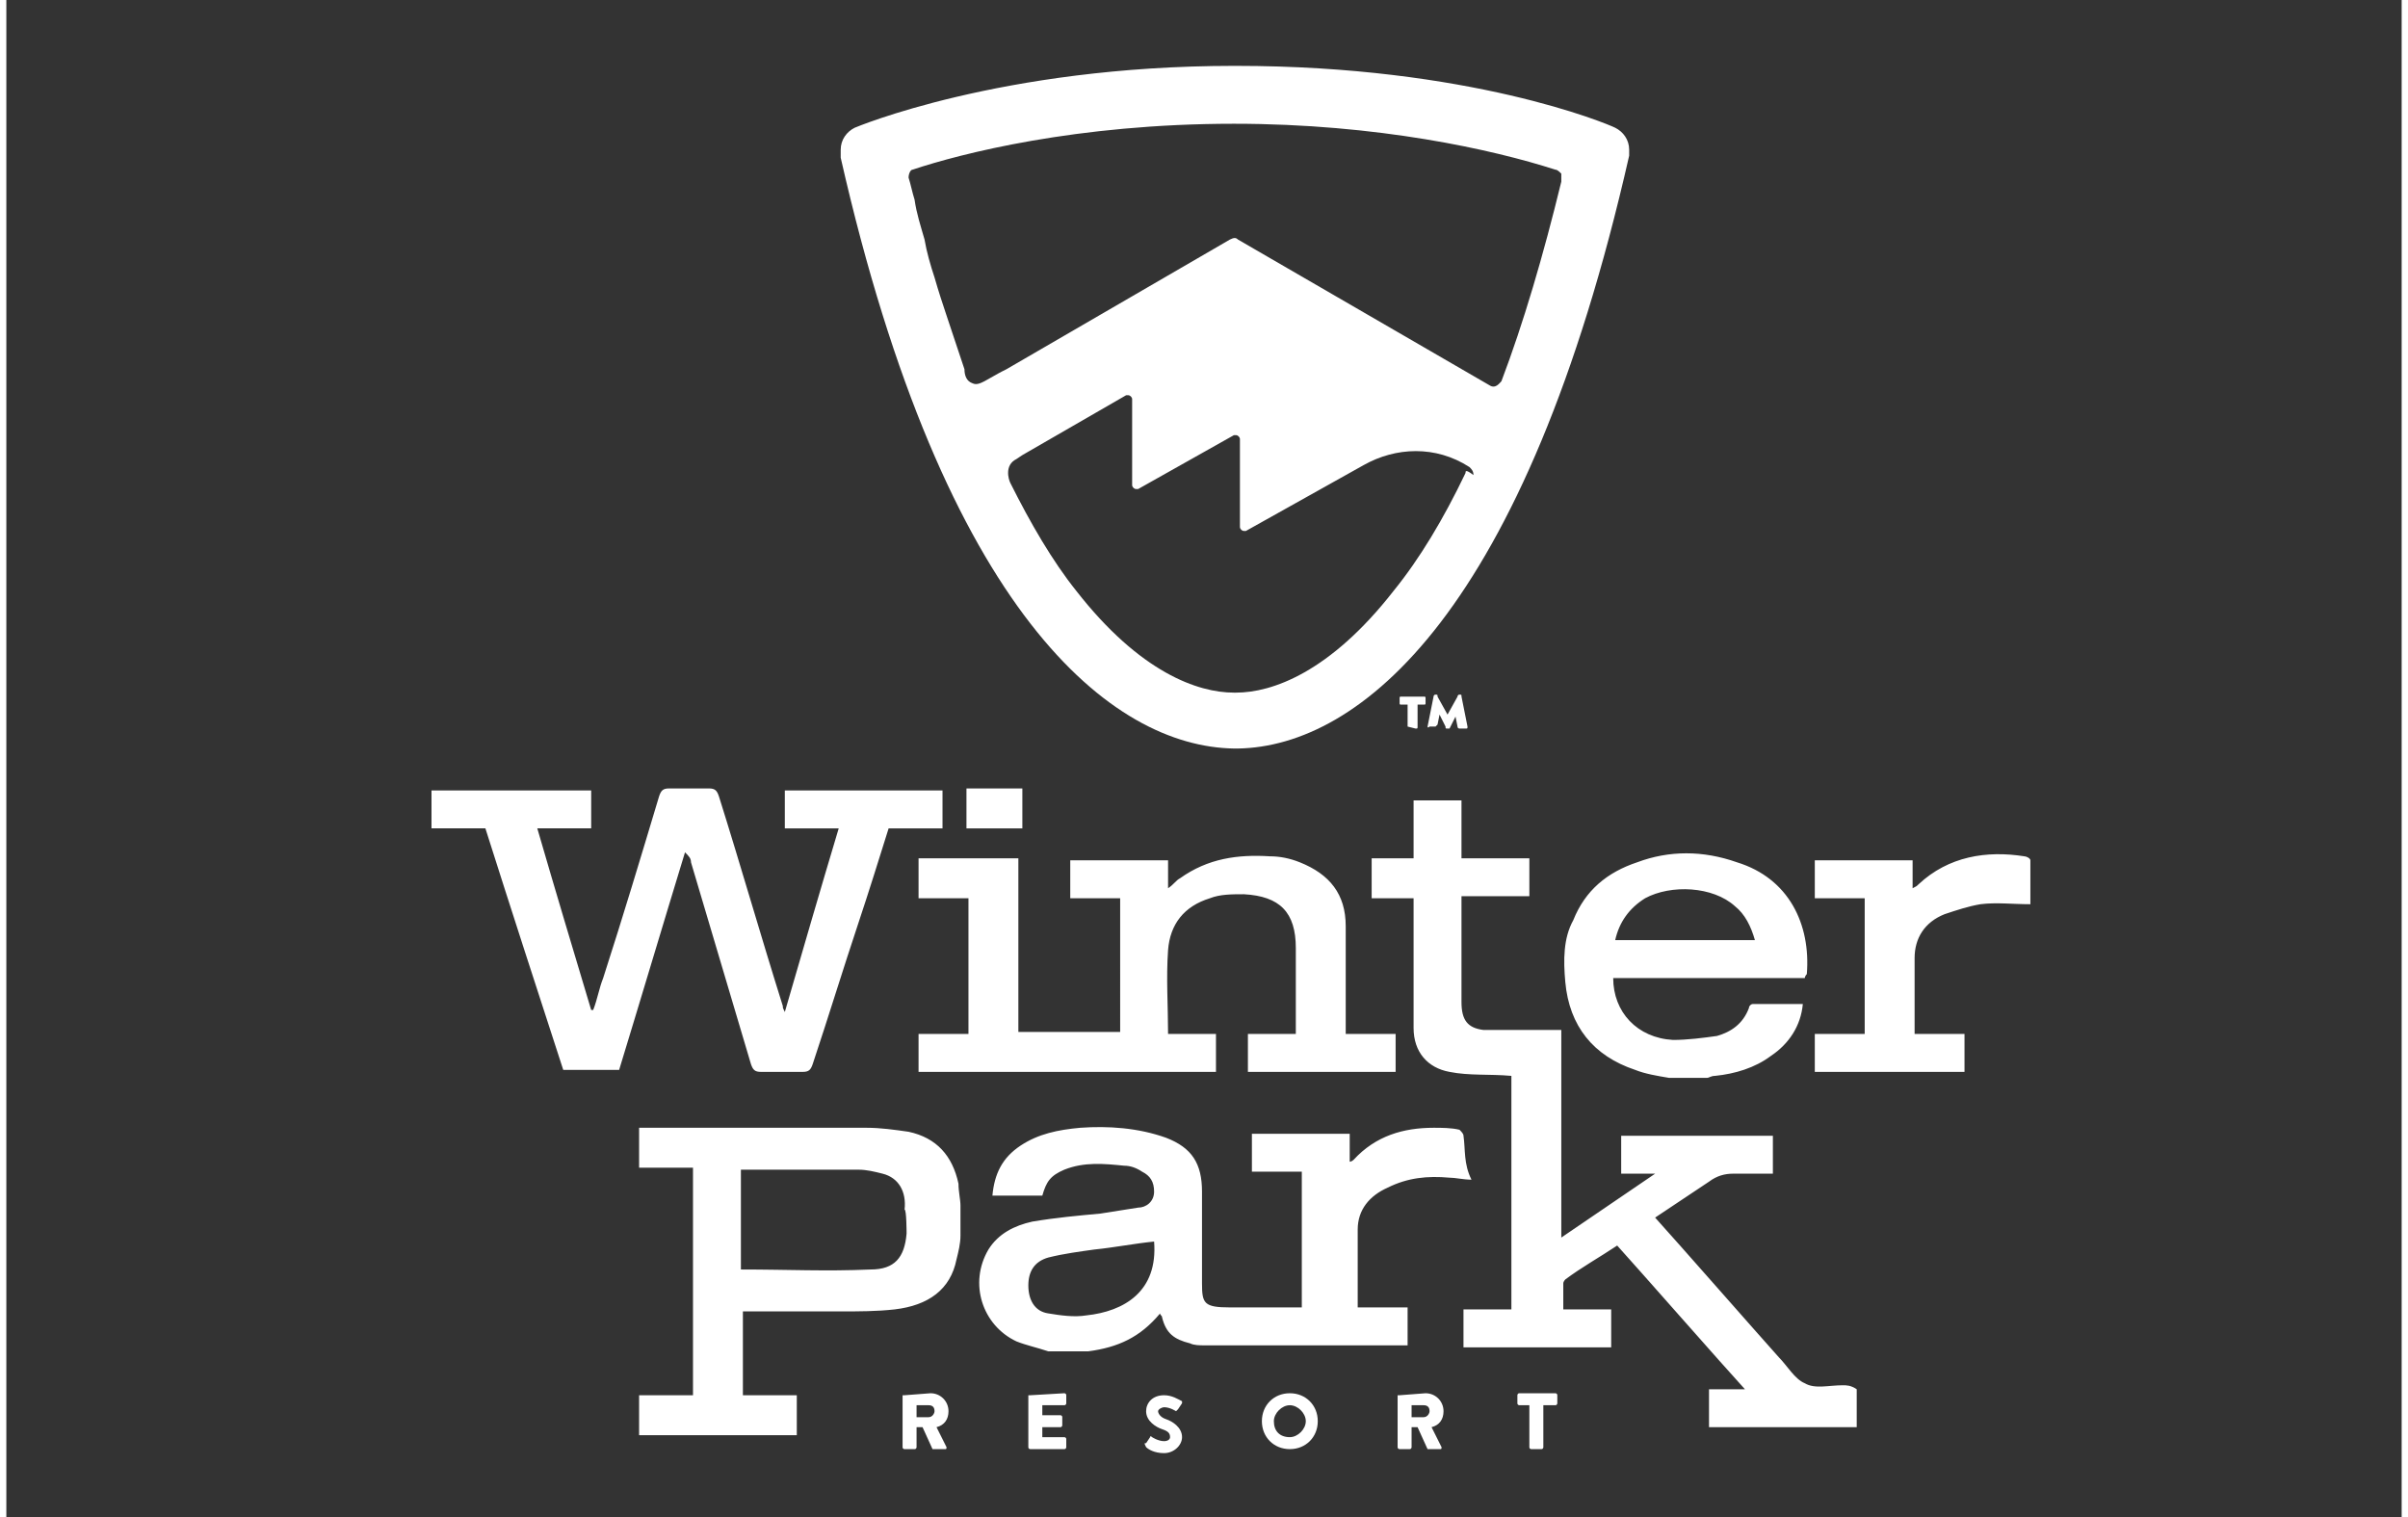
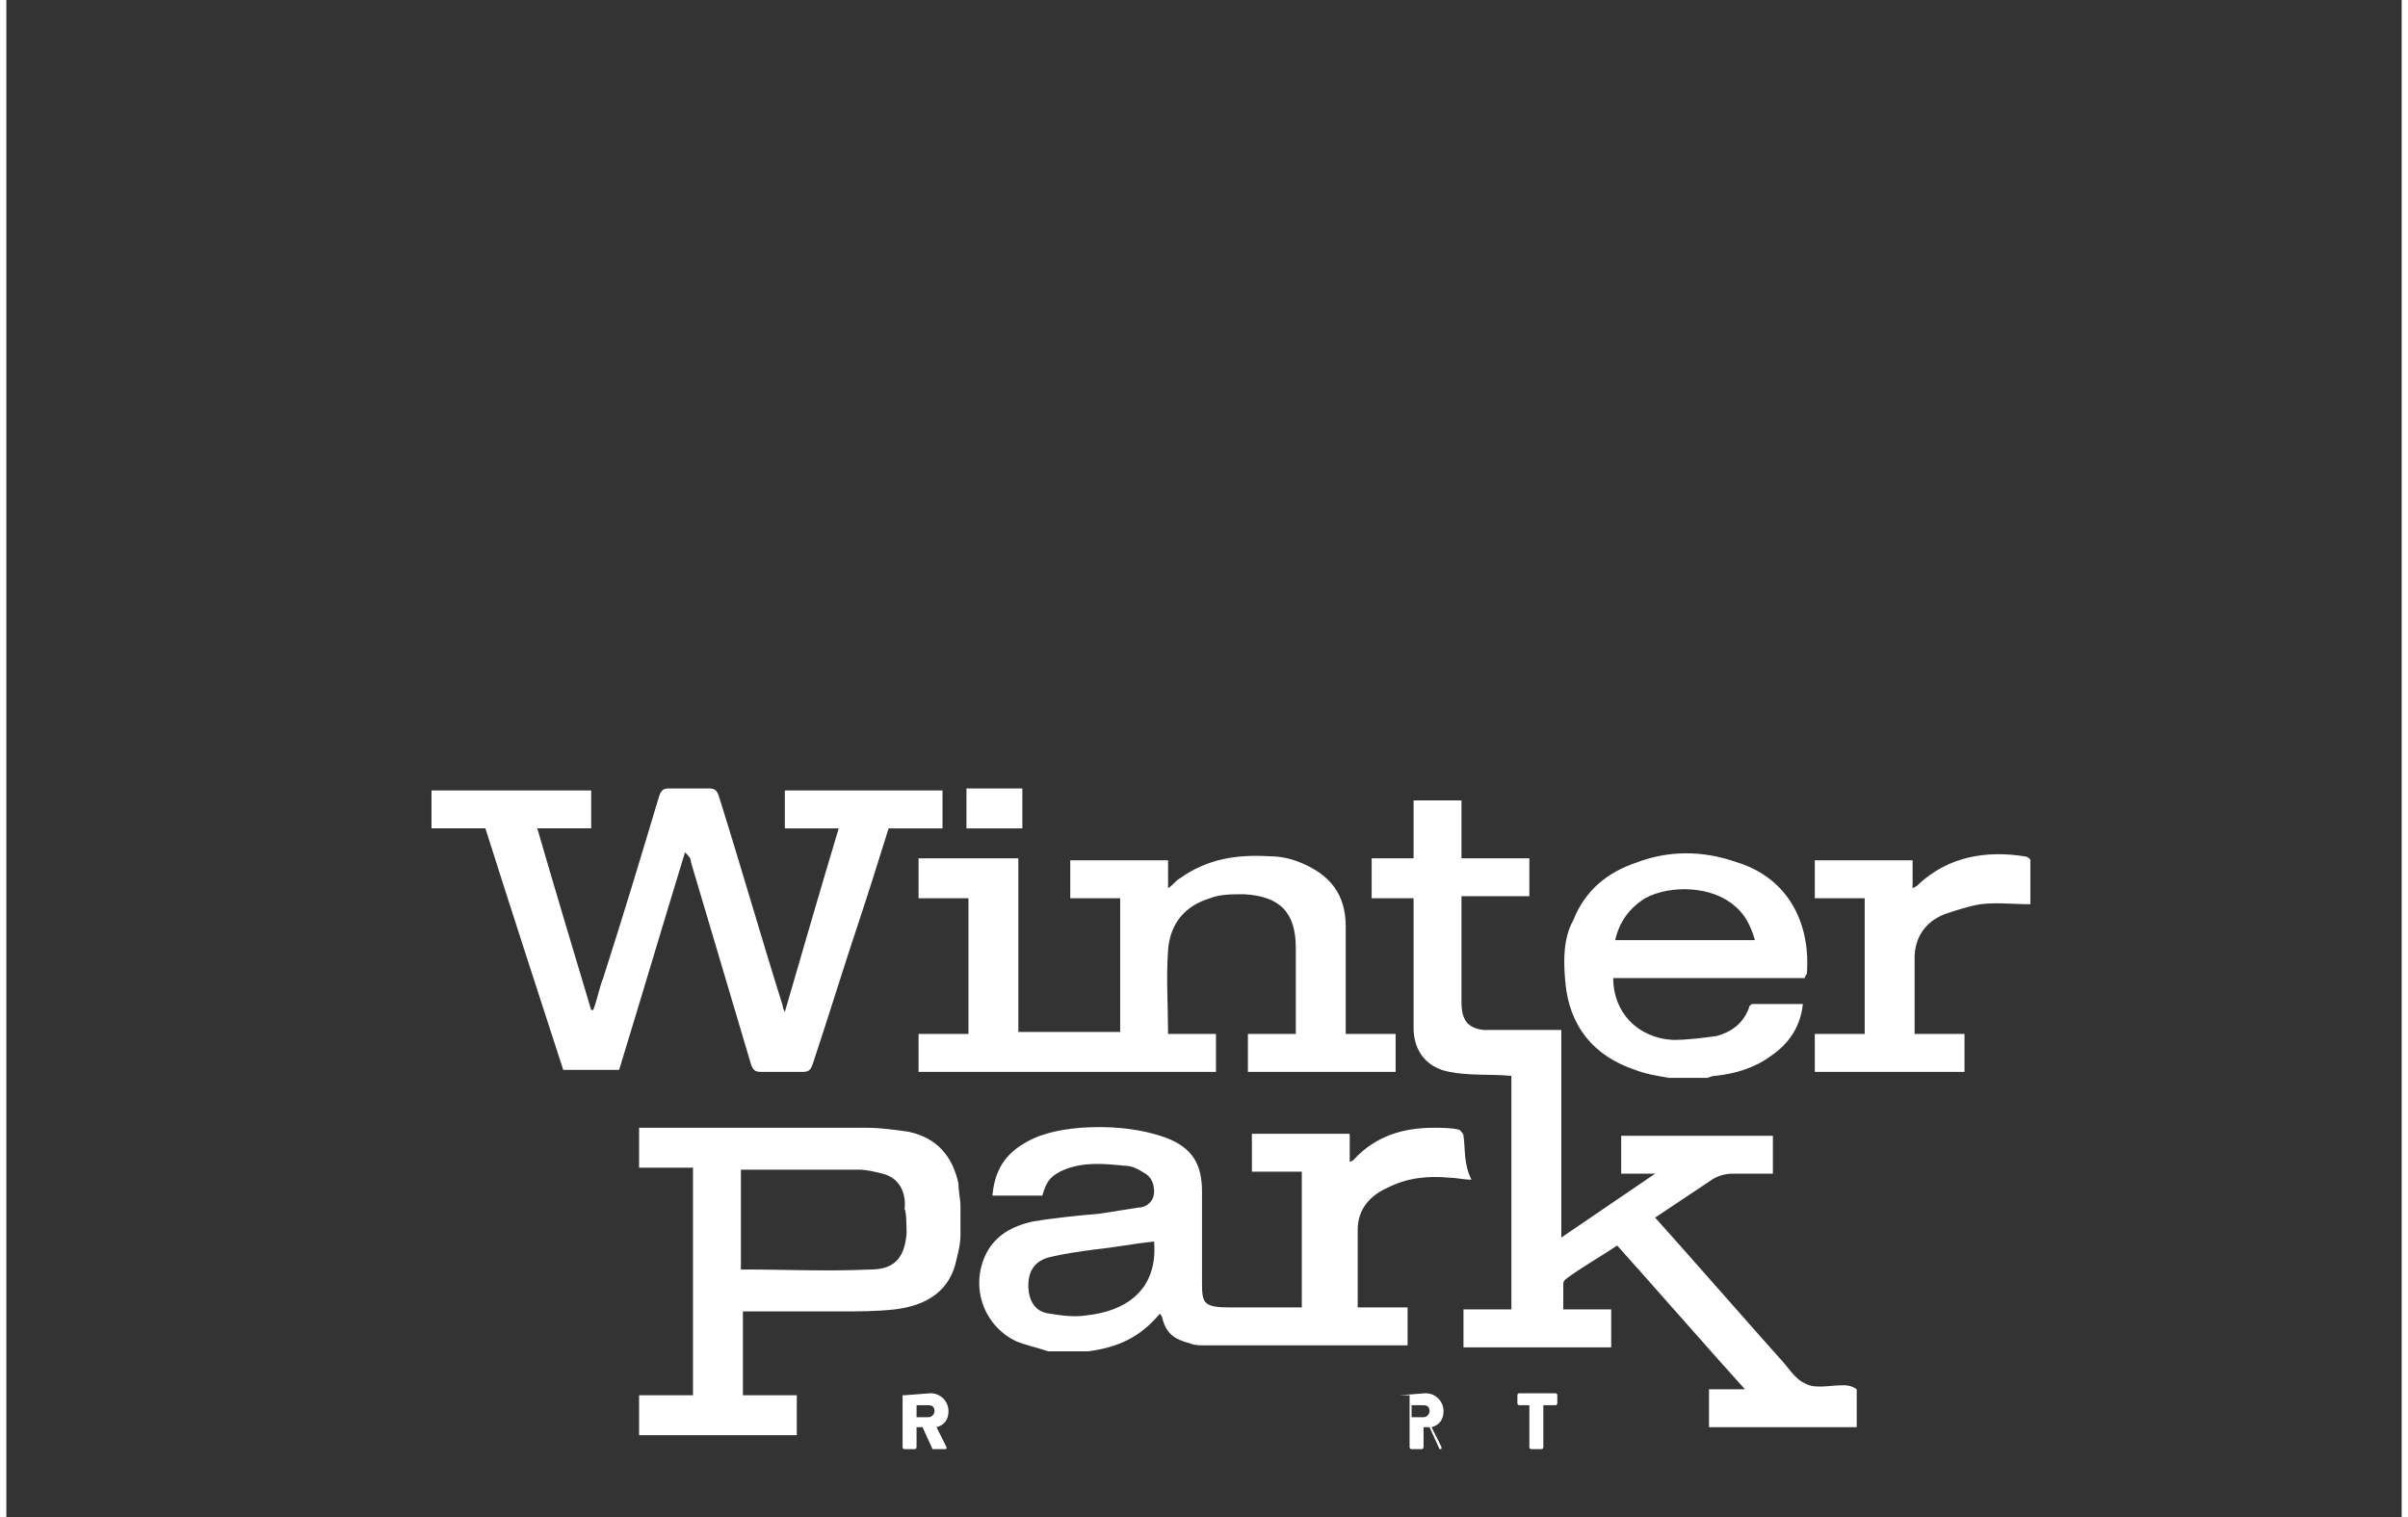
<svg xmlns="http://www.w3.org/2000/svg" width="100px" height="63px" enable-background="new 0 0 120 76" viewBox="0 0 120 76">
  <rect x="0" y="0" width="120" height="76" fill="#333333" stroke="none" />
  <g fill="#fff">
    <path d="m45 69.9 1.3-.1c.5 0 .9.4.9.9 0 .4-.2.7-.6.8l.5 1c0 .1 0 .1-.1.1h-.5-.1l-.5-1.1h-.3v1s0 .1-.1.1h-.5s-.1 0-.1-.1v-2.6zm1.2 1.1c.2 0 .3-.2.3-.3 0-.2-.1-.3-.3-.3h-.6v.6z" />
-     <path d="m51.3 69.9 1.7-.1s.1 0 .1.1v.4s0 .1-.1.1h-1.1v.5h.9s.1 0 .1.1v.4s0 .1-.1.1h-.9v.5h1.1s.1 0 .1.1v.4s0 .1-.1.1h-1.7s-.1 0-.1-.1v-2.6z" />
-     <path d="m57.1 72.3.2-.3c0-.1.1 0 .1 0s.3.2.6.2c.2 0 .3-.1.3-.2 0-.2-.1-.3-.4-.4s-.8-.4-.8-.9c0-.4.3-.8.9-.8.4 0 .7.2.9.3v.1l-.2.3s-.1.1-.1.1-.3-.2-.6-.2c-.1 0-.3.1-.3.2s.1.3.4.4.8.4.8.9c0 .4-.4.8-.9.8s-.8-.2-.9-.3c-.1-.2-.1-.2 0-.2z" />
-     <path d="m64.3 69.8c.8 0 1.4.6 1.4 1.4s-.6 1.4-1.4 1.4-1.4-.6-1.4-1.4.6-1.4 1.4-1.4zm0 2.2c.4 0 .8-.4.8-.8s-.4-.8-.8-.8-.8.4-.8.8c0 .5.3.8.8.8z" />
-     <path d="m69.8 69.9 1.3-.1c.5 0 .9.4.9.9 0 .4-.2.7-.6.8l.5 1c0 .1 0 .1-.1.1h-.5-.1l-.5-1.1h-.3v1s0 .1-.1.1h-.5s-.1 0-.1-.1v-2.6zm1.2 1.1c.2 0 .3-.2.3-.3 0-.2-.1-.3-.3-.3h-.6v.6z" />
+     <path d="m69.8 69.9 1.3-.1c.5 0 .9.4.9.9 0 .4-.2.7-.6.8l.5 1c0 .1 0 .1-.1.1l-.5-1.1h-.3v1s0 .1-.1.1h-.5s-.1 0-.1-.1v-2.6zm1.2 1.1c.2 0 .3-.2.3-.3 0-.2-.1-.3-.3-.3h-.6v.6z" />
    <path d="m76.4 70.4h-.6s-.1 0-.1-.1v-.4s0-.1.1-.1h1.8s.1 0 .1.1v.4s0 .1-.1.1h-.6v2.1s0 .1-.1.1h-.5s-.1 0-.1-.1v-2.1z" />
-     <path d="m81.3 7.5c0-.5-.3-.9-.7-1.1s-7.3-3.1-19-3.1h-.1c-11.7 0-19 3.1-19 3.1-.4.2-.7.6-.7 1.1v.3.1c5.2 22.9 13.6 29.5 19.7 29.6h.2c6.1-.1 14.4-6.8 19.6-29.7v-.1s0-.1 0-.2zm-8.2 16.2c-1.1 2.3-2.3 4.3-3.6 5.9-3.2 4.1-6.1 5.1-7.9 5.1h-.1c-1.8 0-4.7-1-7.9-5.1-1.2-1.5-2.3-3.4-3.3-5.4-.1-.2-.3-.9.3-1.2l.3-.2 5.2-3h.1c.1 0 .2.1.2.2v4.3c0 .1.1.2.2.2h.1l4.8-2.7h.1c.1 0 .2.1.2.2v4.4c0 .1.1.2.2.2h.1l5.9-3.3c1.6-.9 3.6-1 5.3.1.1.1.2.2.2.4-.4-.3-.4-.2-.4-.1zm4.8-14.6c-.9 3.7-1.9 7.1-3 10-.1.1-.3.4-.6.2l-12.6-7.3c-.1-.1-.2-.1-.4 0l-11.2 6.5-.2.1s-.2.1-.9.5c-.2.1-.4.2-.6.1-.3-.1-.4-.4-.4-.7-.1-.3-.2-.6-.3-.9-.2-.6-.4-1.2-.6-1.8s-.4-1.2-.6-1.9c-.2-.6-.4-1.3-.5-1.9-.2-.7-.4-1.3-.5-2-.1-.3-.2-.8-.3-1.1 0-.2.1-.4.2-.4 2.4-.8 8.2-2.3 16.1-2.3 7.2 0 13 1.3 16.1 2.3.1 0 .2.1.3.2z" />
    <path d="m50.9 39.5h-2.8v2h2.8zm30.7 14.1c.5.2 1.1.3 1.7.4h1.9c.1 0 .2-.1.4-.1 1-.1 2-.4 2.8-1 .9-.6 1.5-1.5 1.6-2.6-.9 0-1.7 0-2.5 0-.1 0-.2.1-.2.2-.3.8-.9 1.2-1.6 1.4-.7.1-1.5.2-2.2.2-1.8-.1-3-1.4-3-3.1h9.6c0-.1.1-.2.1-.2.2-2.5-.9-4.8-3.5-5.6-1.7-.6-3.4-.6-5 0-1.5.5-2.6 1.4-3.2 2.9-.5.9-.5 2-.4 3.1.2 2.2 1.4 3.7 3.5 4.4zm.5-8.6c1.3-.7 3.4-.6 4.5.4.5.4.8 1 1 1.7h-7c.2-.9.7-1.6 1.5-2.1zm-47.8-1.8c1 3.4 2 6.7 3 10.1.1.3.2.4.5.4h2.1c.3 0 .4-.1.5-.4.8-2.4 1.5-4.7 2.3-7.1.5-1.5 1-3.1 1.5-4.7h2.7v-1.9h-7.9v1.9h2.7c-.9 3-1.8 6.1-2.7 9.2-.1-.2-.1-.2-.1-.3-1.1-3.5-2.1-7-3.2-10.5-.1-.3-.2-.4-.5-.4-.7 0-1.3 0-2 0-.3 0-.4.1-.5.4-.9 3-1.8 6-2.8 9.1-.2.5-.3 1.1-.5 1.6h-.1c-.9-3-1.8-6-2.7-9.1h2.7v-1.9c-.1 0-.3 0-.4 0-2.4 0-4.8 0-7.2 0-.1 0-.2 0-.4 0v1.9h2.7c1.3 4.1 2.6 8.1 3.9 12.1h2.8c1.1-3.6 2.2-7.3 3.3-10.9.2.2.3.3.3.5zm21.5 8.5h-2-3.1v-8.7h-5v2h2.5v6.8h-2.5v1.9h7.5 7.4v-1.9h-2.4c0-1.4-.1-2.8 0-4.2.1-1.3.8-2.2 2.1-2.6.5-.2 1.1-.2 1.7-.2 1.8.1 2.6.9 2.6 2.7v3.9.4h-2.4v1.9h7.4v-1.9h-2.5c0-.2 0-.4 0-.5 0-1.6 0-3.2 0-4.9 0-1.6-.8-2.6-2.3-3.2-.5-.2-1-.3-1.5-.3-1.6-.1-3.1.1-4.5 1.1-.2.1-.3.3-.6.5v-1.4h-4.9v1.9h2.5zm-8.1 7.6c-.3-1.4-1.1-2.3-2.5-2.6-.7-.1-1.4-.2-2.1-.2-3.8 0-7.1 0-10.9 0h-.5v2h2.7v11.4h-2.7v2h7.9v-2h-2.7v-4.2h4.9c.9 0 1.8 0 2.7-.1 1.7-.2 2.8-1 3.1-2.5.1-.4.2-.8.2-1.2 0-.1 0-1.4 0-1.5 0-.3-.1-.7-.1-1.1zm-2.6 2.5c-.1 1.2-.6 1.8-1.8 1.8-2.3.1-4.1 0-6.5 0v-5h.4 5.5c.4 0 .8.1 1.2.2.8.2 1.2.9 1.1 1.8.1 0 .1 1.2.1 1.2zm46.9 7.6c-.7 0-1.4.2-1.9-.1-.5-.2-.9-.9-1.3-1.3-.9-1-5.2-5.9-6.2-7 .9-.6 1.8-1.2 2.7-1.8.4-.3.8-.4 1.2-.4h2v-1.9h-7.6v1.9h1.7c-1.6 1.1-3.1 2.1-4.7 3.2v-10.4h-3.9c-.8-.1-1.1-.5-1.1-1.4 0-1.6 0-3.2 0-4.8 0-.1 0-.3 0-.5h3.4v-1.9h-3.4v-2.9h-2.4v2.9h-2.1v2h2.1v2.1 4.4c0 1.2.7 2 1.8 2.2 1 .2 2 .1 3.1.2v11.7h-2.4v1.9h7.4v-1.9h-2.4c0-.5 0-.9 0-1.3 0-.1.1-.2.1-.2.8-.6 1.7-1.1 2.6-1.7 1 1.1 5.3 6 6.4 7.2h-1.8v1.9h7.4v-1.9c-.3-.2-.5-.2-.7-.2zm9.4-26.3c0-.1-.2-.2-.3-.2-1.9-.3-3.8 0-5.3 1.4-.1.1-.1.1-.3.2v-1.4h-4.9v1.9h2.5v6.8h-2.5v1.9h7.5v-1.9h-2.5c0-1.3 0-2.5 0-3.8 0-1 .5-1.8 1.5-2.2.6-.2 1.2-.4 1.8-.5.8-.1 1.6 0 2.5 0 0-.8 0-1.5 0-2.2zm-28.4 13.8c0-.1-.1-.2-.2-.3-.4-.1-.9-.1-1.3-.1-1.5 0-2.9.4-4 1.6 0 0-.1.1-.2.1v-1.4h-4.9v1.9h2.5v6.8h-3.6c-1.3 0-1.4-.2-1.4-1.2 0-1.6 0-3 0-4.6 0-1.4-.5-2.2-1.8-2.7-1.4-.5-2.9-.6-4.3-.5-1.1.1-2.1.3-3 .9s-1.3 1.4-1.4 2.5h2.5c.2-.7.4-1 1.1-1.3 1-.4 2-.3 3-.2.3 0 .6.1.9.3.4.2.6.5.6 1s-.4.8-.8.8c-.6.1-1.3.2-1.9.3-1.1.1-2.2.2-3.4.4-.9.2-1.7.6-2.2 1.4-1 1.7-.3 3.8 1.4 4.6.5.2 1 .3 1.6.5h1.7.3c1.5-.2 2.6-.7 3.6-1.9 0 .1.1.1.1.2.2.8.6 1.1 1.4 1.3.2.1.5.1.7.1h2.2.4.4 7.2v-1.9h-2.5c0-1.4 0-2.7 0-3.9 0-1 .6-1.7 1.5-2.1 1-.5 2-.6 3.1-.5.3 0 .7.1 1.1.1-.4-.8-.3-1.5-.4-2.2zm-18.9 9c-.6.1-1.3 0-1.9-.1-.7-.1-1-.7-1-1.4s.3-1.2 1-1.4c.8-.2 1.6-.3 2.3-.4 1-.1 2-.3 3-.4.2 2.5-1.5 3.5-3.4 3.7z" />
-     <path d="m70.2 36.4v-1.1h-.3c-.1 0-.1 0-.1-.1v-.2c0-.1 0-.1.1-.1h1.1c.1 0 .1 0 .1.1v.2c0 .1 0 .1-.1.1h-.3v1.1c0 .1 0 .1-.1.1l-.4-.1c0 .1 0 .1 0 0zm1 0 .3-1.5s0-.1.1-.1.1 0 .1.1l.5.9.5-.9s0-.1.1-.1.1 0 .1.1l.3 1.5c0 .1 0 .1-.1.1h-.3s-.1 0-.1-.1l-.1-.5-.3.6s0 0-.1 0-.1 0-.1-.1l-.3-.6-.1.5s-.1.1-.1.1h-.3c-.1.1-.1 0-.1 0z" />
  </g>
</svg>